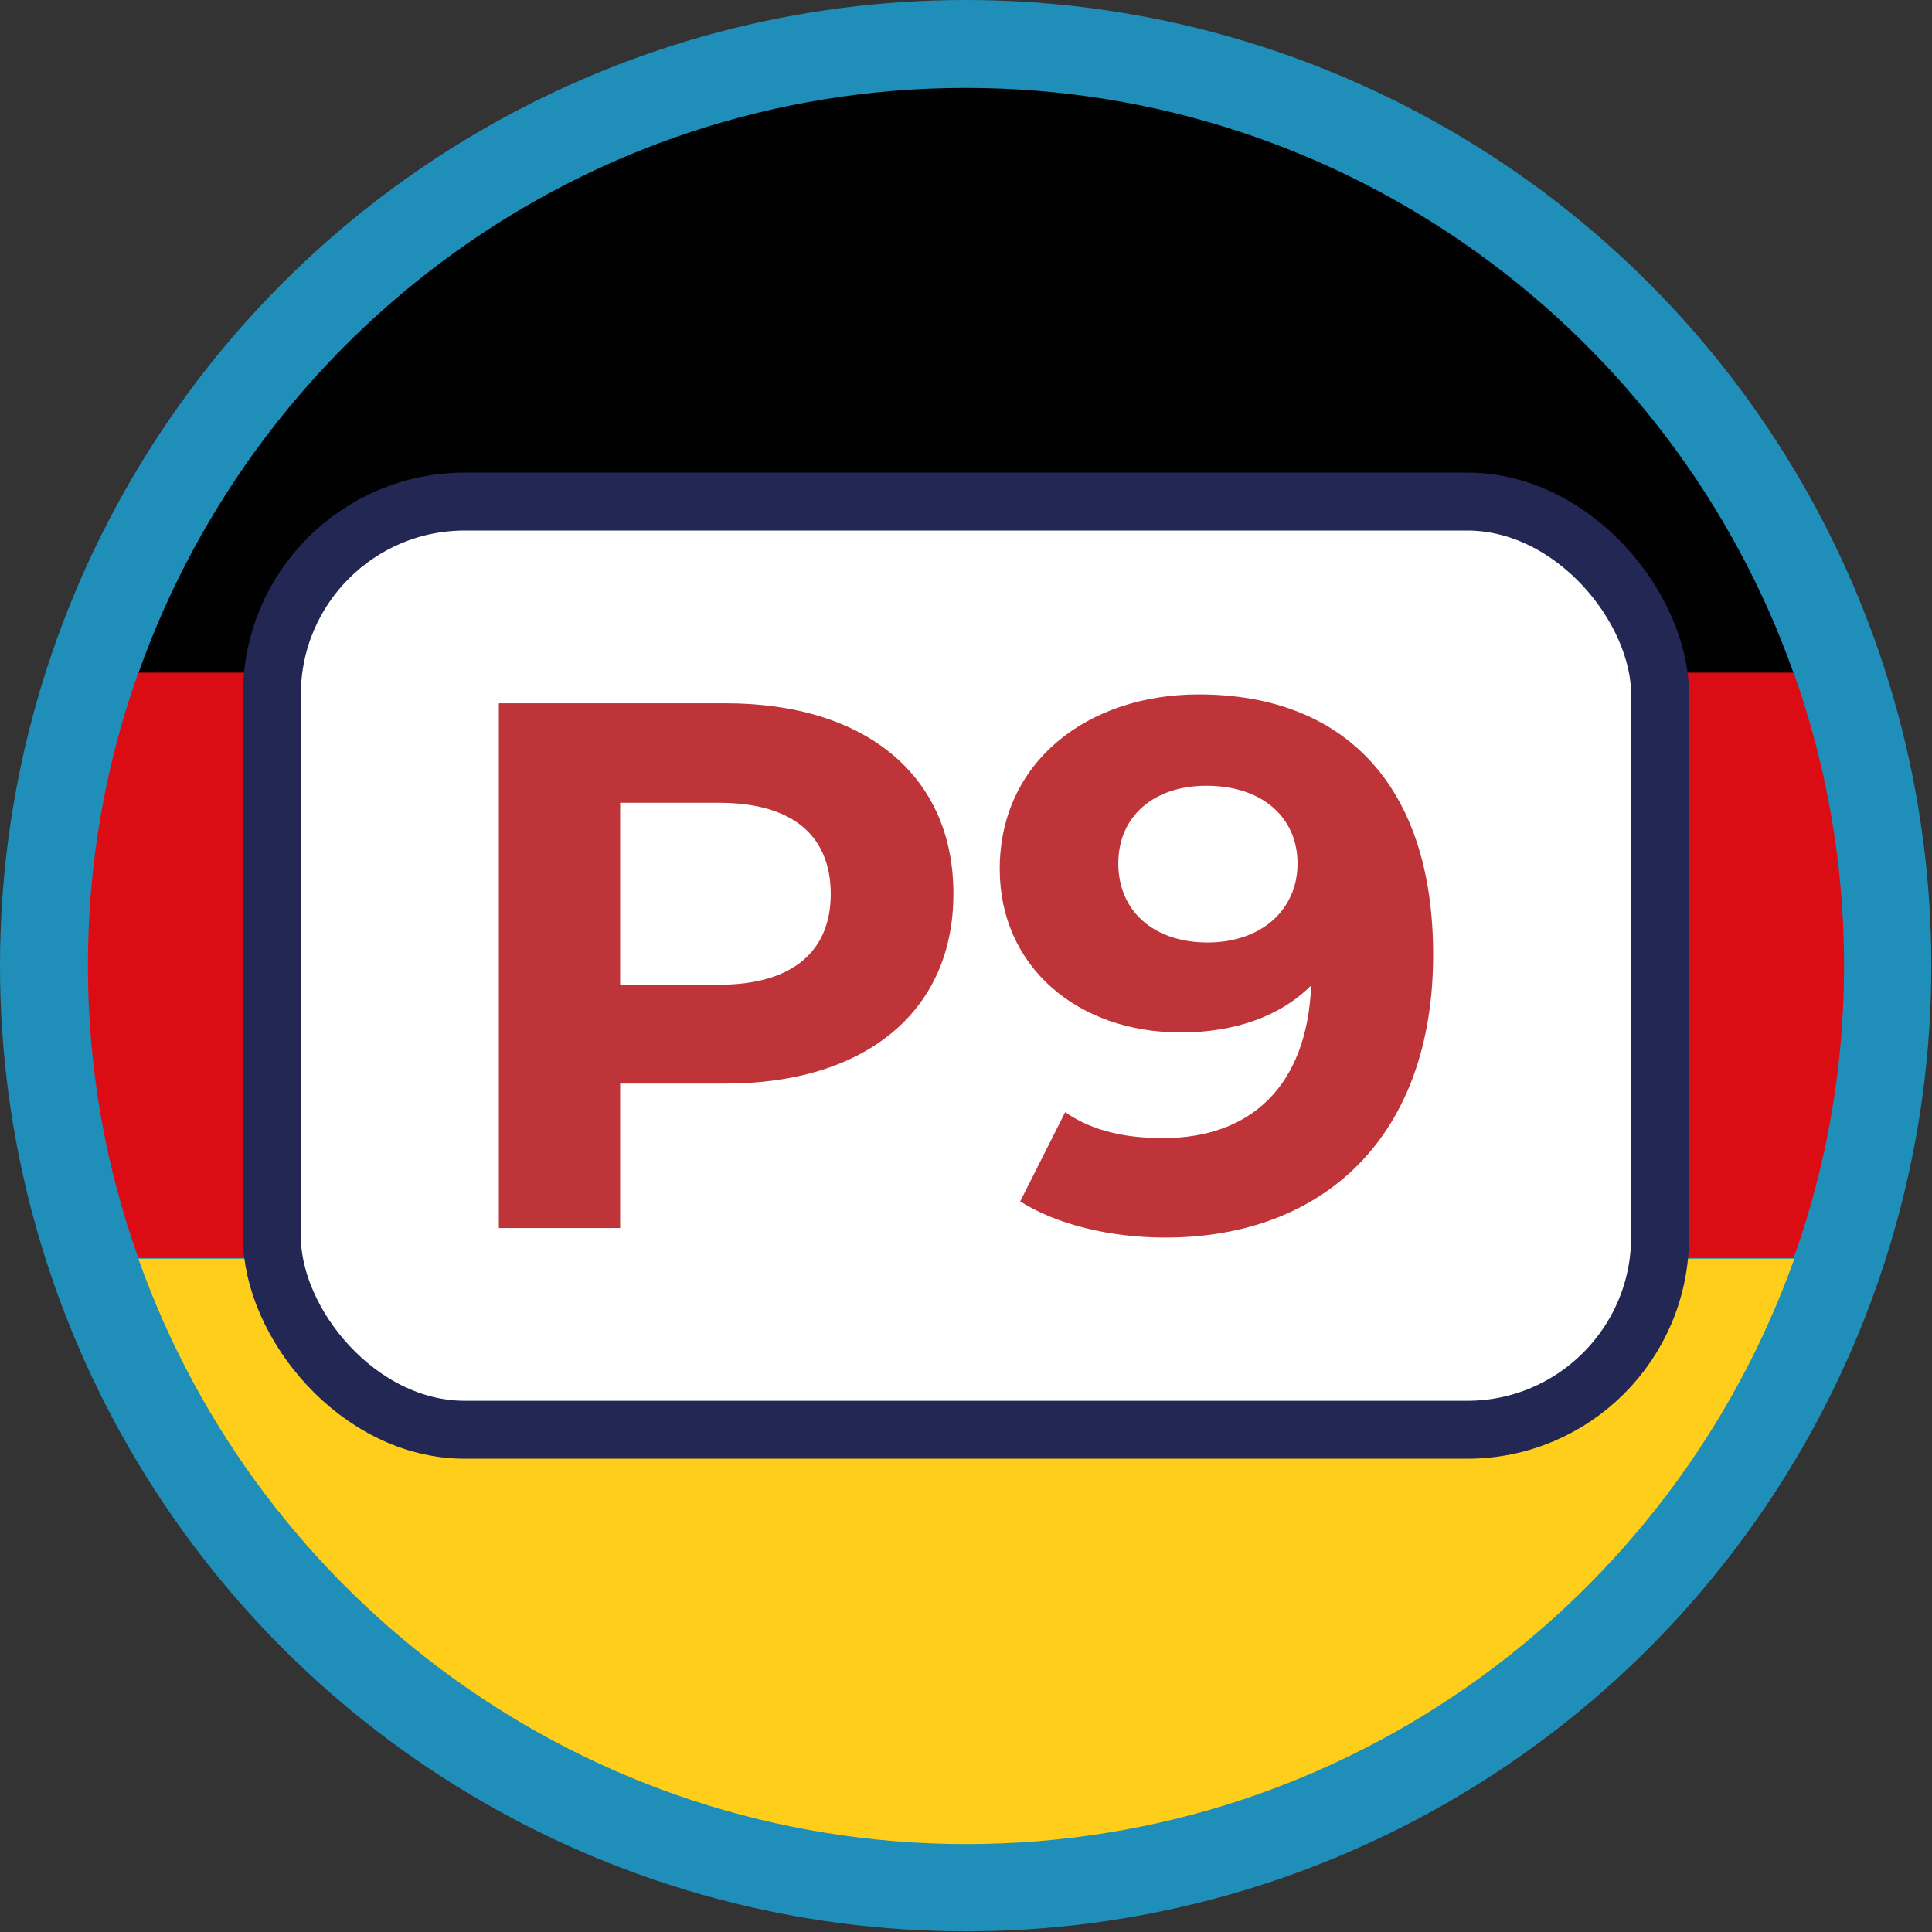
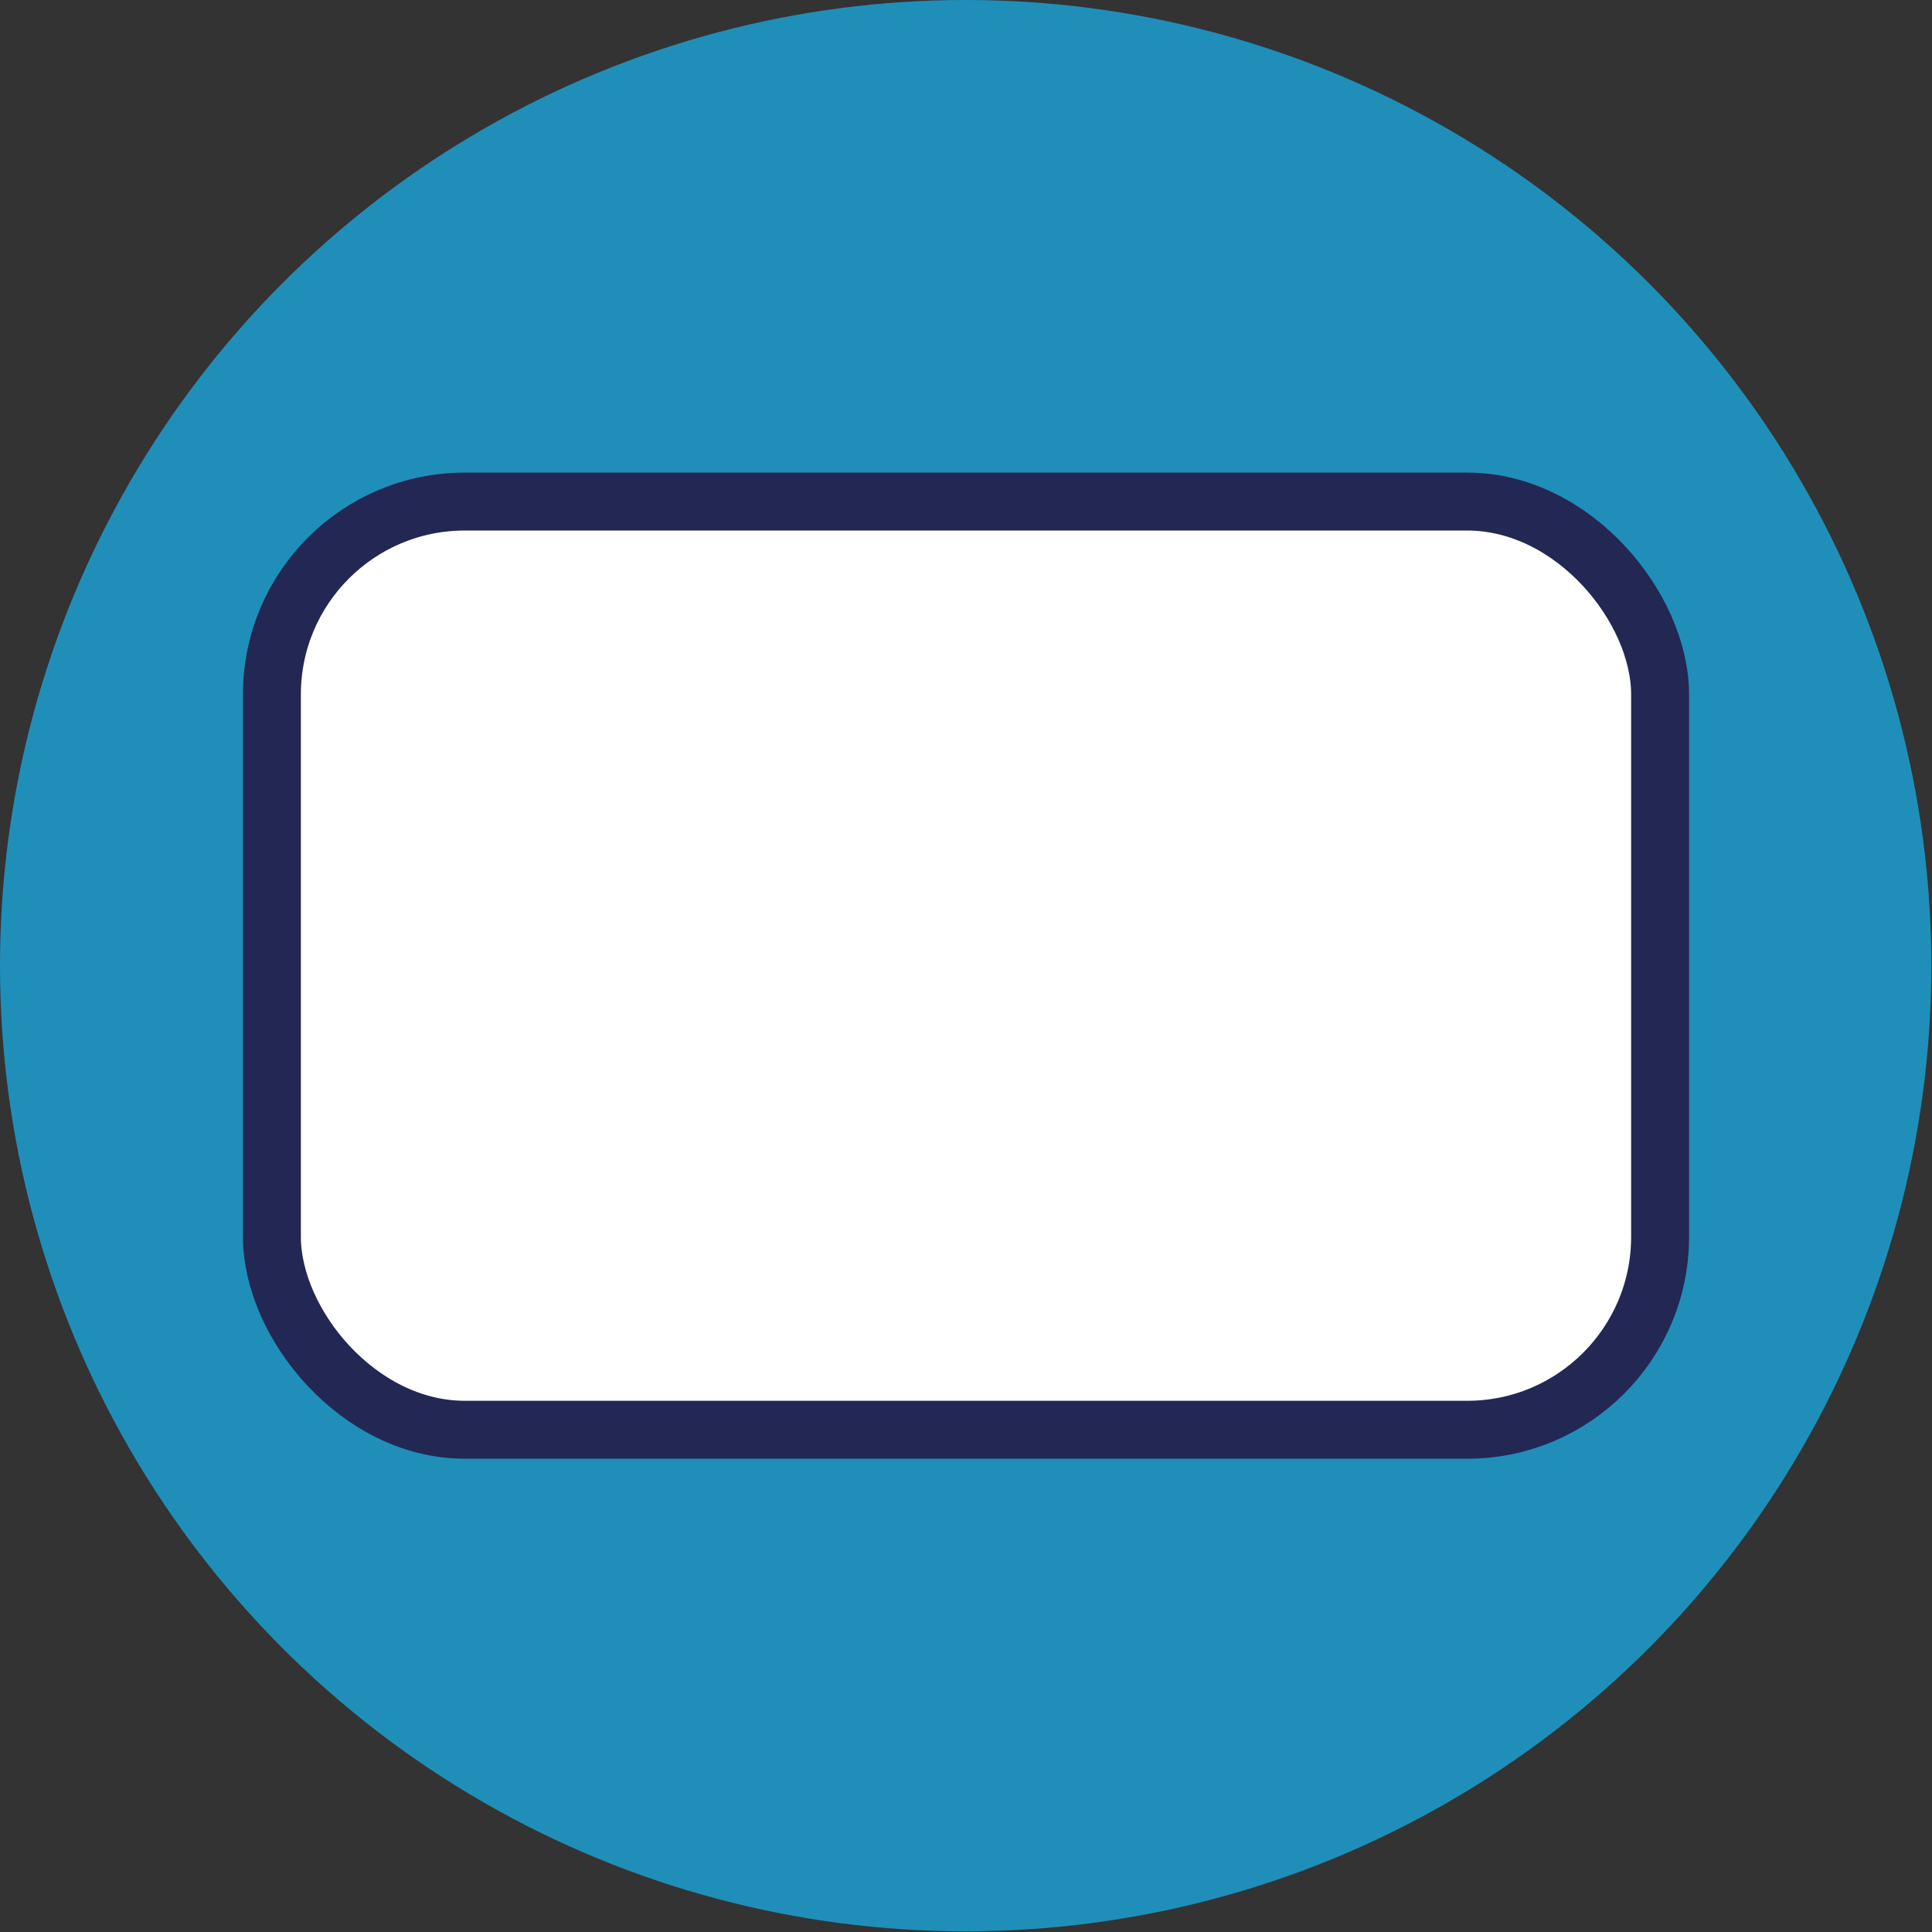
<svg xmlns="http://www.w3.org/2000/svg" id="Layer_2" data-name="Layer 2" viewBox="0 0 28.35 28.35">
  <rect x="0" y="0" width="28.35" height="28.35" fill="#333333" stroke="none" />
  <defs>
    <style>      .cls-1 {        fill: #010101;      }      .cls-2 {        fill: #fece1b;      }      .cls-3 {        fill: #bf3438;      }      .cls-4 {        fill: #dc0c15;      }      .cls-5 {        fill: #1f8fb9;      }      .cls-6 {        fill: #fff;        stroke: #232754;        stroke-miterlimit: 10;        stroke-width: .85px;      }    </style>
  </defs>
  <g id="Camada_1" data-name="Camada 1">
    <g>
      <g>
        <circle class="cls-5" cx="14.17" cy="14.17" r="14.17" />
        <g>
-           <path class="cls-1" d="M14.17,1.29C8.57,1.29,3.8,4.88,2.03,9.88H26.32C24.55,4.88,19.77,1.29,14.17,1.29Z" />
-           <path class="cls-4" d="M27.06,14.17c0-1.51-.26-2.95-.74-4.3H2.03c-.48,1.34-.74,2.79-.74,4.3s.26,2.95,.74,4.29H26.32c.48-1.34,.74-2.79,.74-4.29Z" />
-           <path class="cls-2" d="M2.03,18.47c1.77,5,6.55,8.59,12.15,8.59s10.37-3.59,12.15-8.59H2.03Z" />
-         </g>
+           </g>
      </g>
      <g>
        <rect class="cls-6" x="3.99" y="7.36" width="20.37" height="13.62" rx="2.83" ry="2.83" />
        <g>
-           <path class="cls-3" d="M13.99,13.12c0,1.72-1.29,2.78-3.34,2.78h-1.55v2.12h-1.78v-7.7h3.33c2.06,0,3.34,1.07,3.34,2.79Zm-1.8,0c0-.85-.55-1.34-1.64-1.34h-1.45v2.67h1.45c1.09,0,1.64-.5,1.64-1.33Z" />
-           <path class="cls-3" d="M21.03,14.01c0,2.66-1.6,4.15-3.93,4.15-.81,0-1.59-.19-2.13-.53l.66-1.31c.42,.29,.91,.38,1.44,.38,1.28,0,2.11-.76,2.17-2.24-.45,.45-1.11,.69-1.92,.69-1.49,0-2.65-.95-2.65-2.4,0-1.57,1.29-2.56,2.92-2.56,2.13,0,3.44,1.33,3.44,3.82Zm-1.99-1.34c0-.66-.5-1.14-1.34-1.14-.76,0-1.29,.44-1.29,1.14s.52,1.16,1.31,1.16,1.32-.48,1.32-1.16Z" />
-         </g>
+           </g>
      </g>
    </g>
  </g>
</svg>